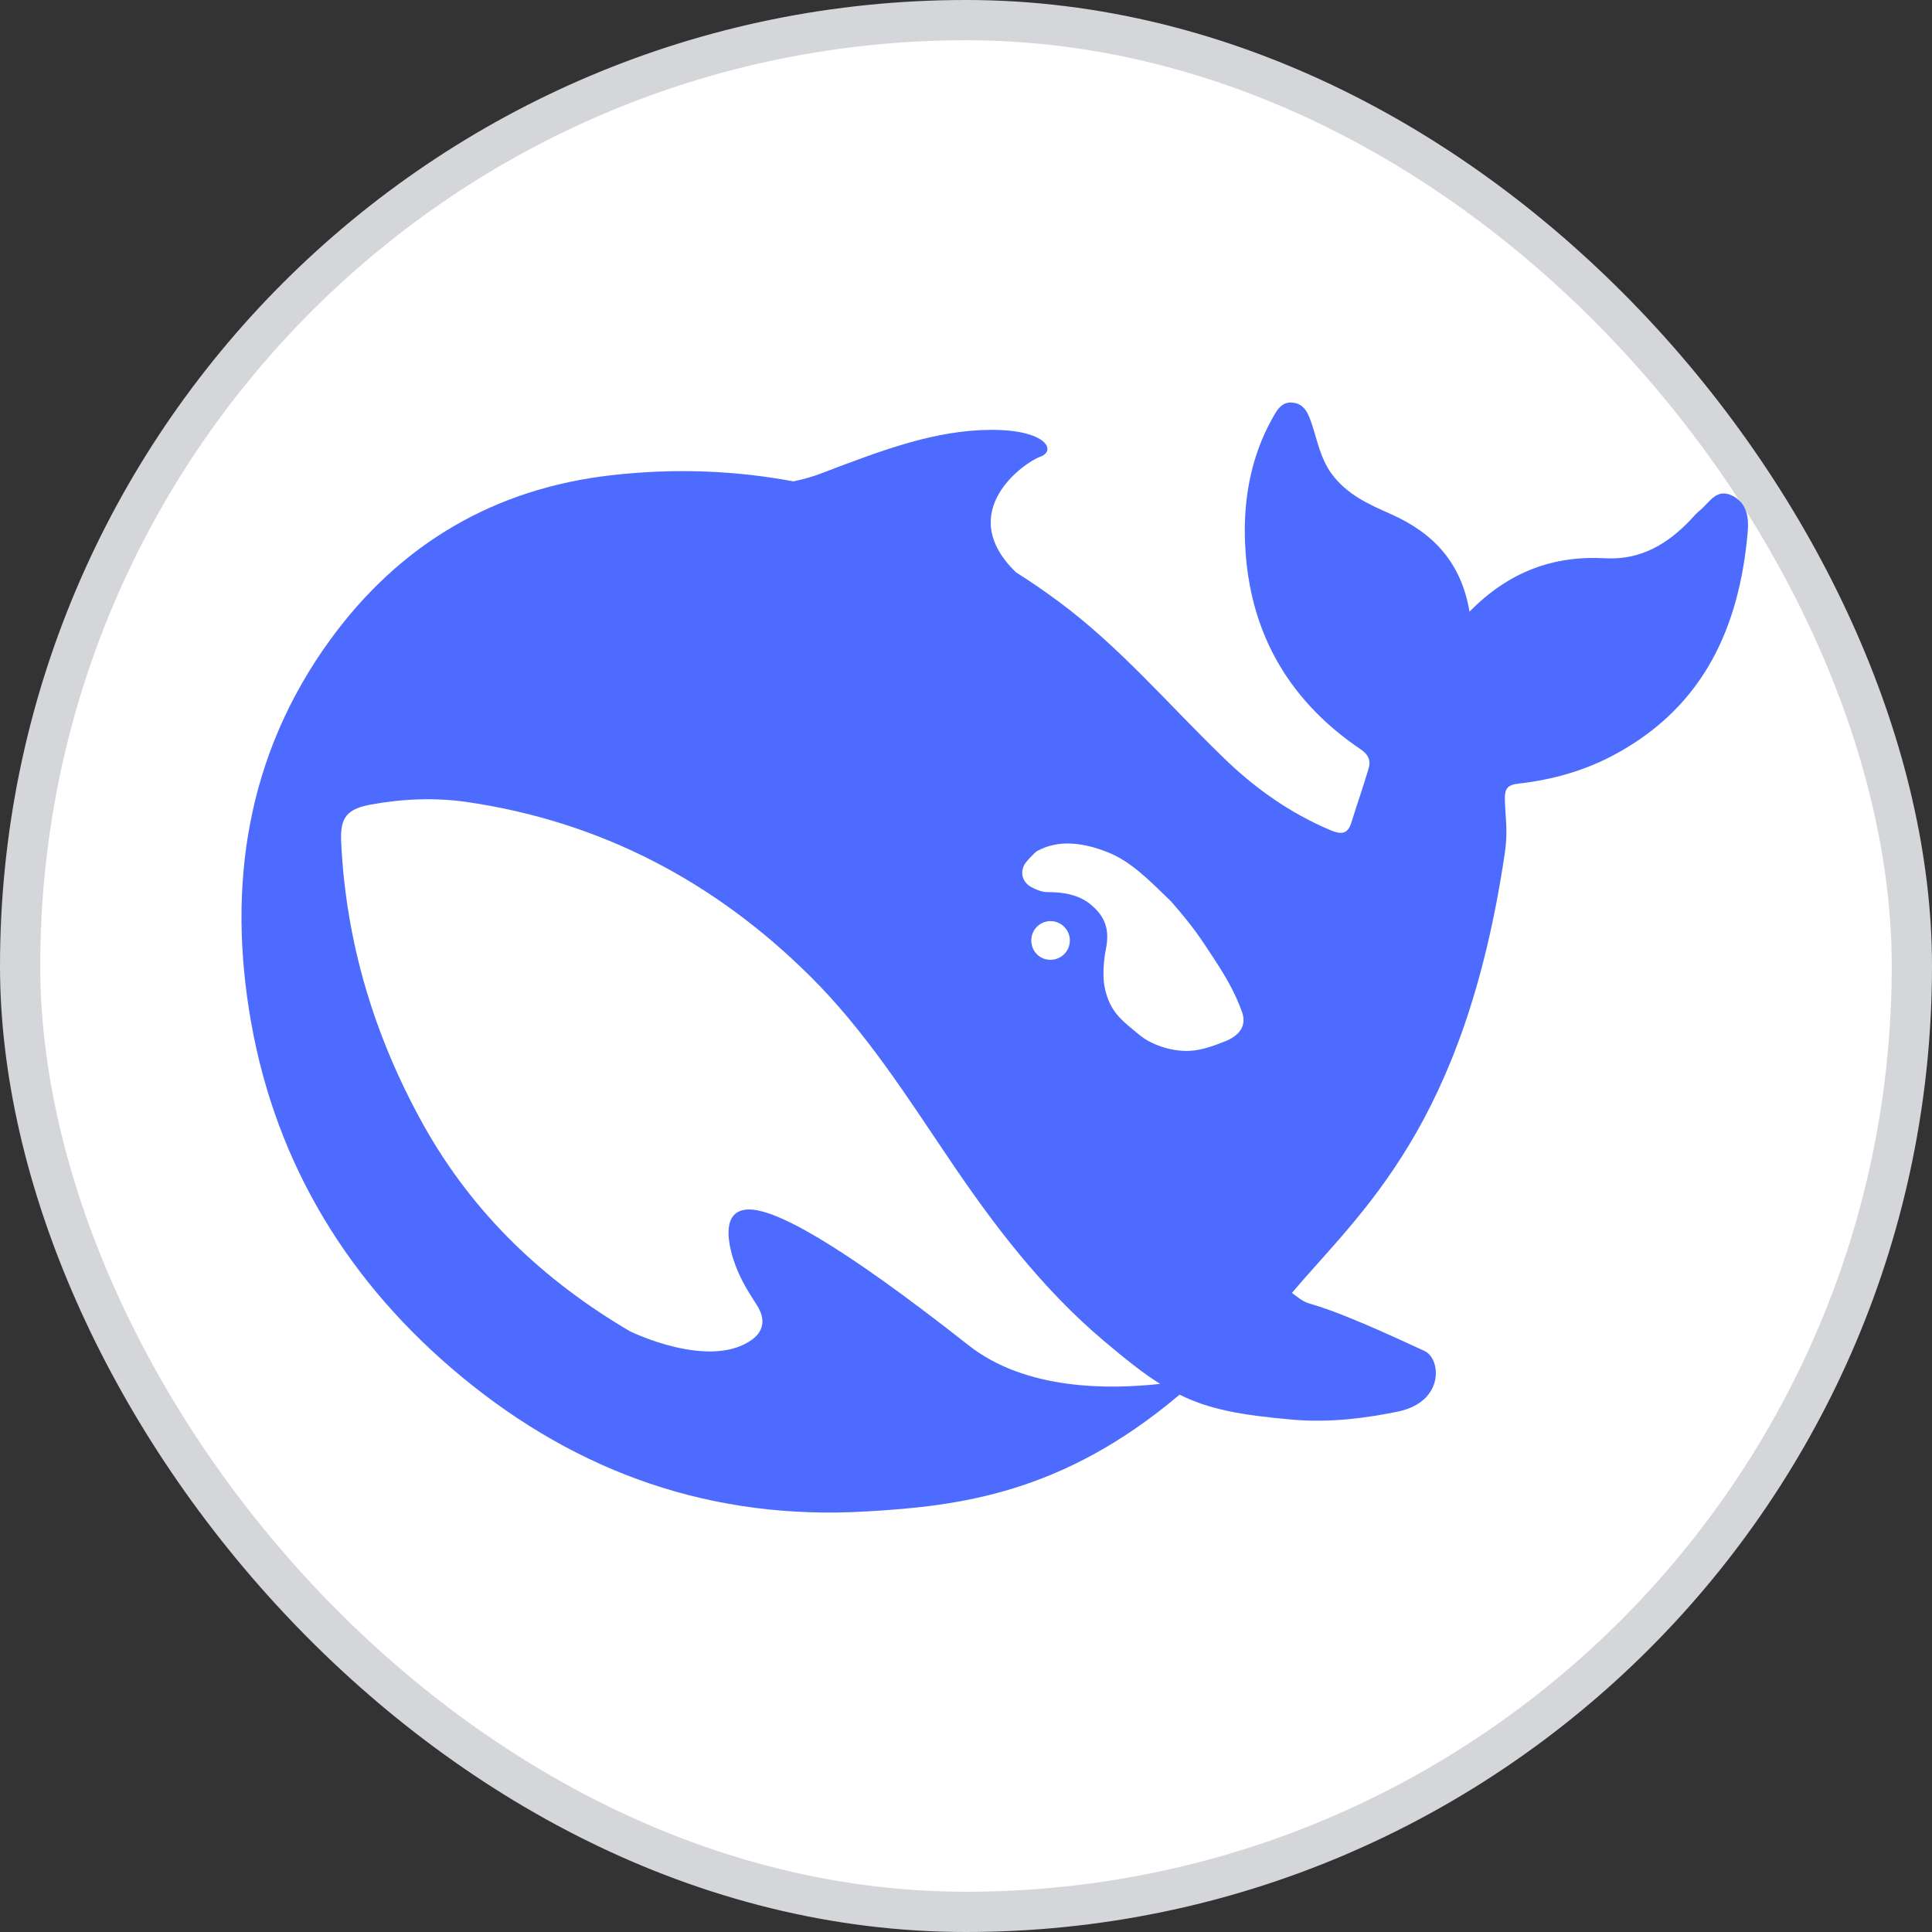
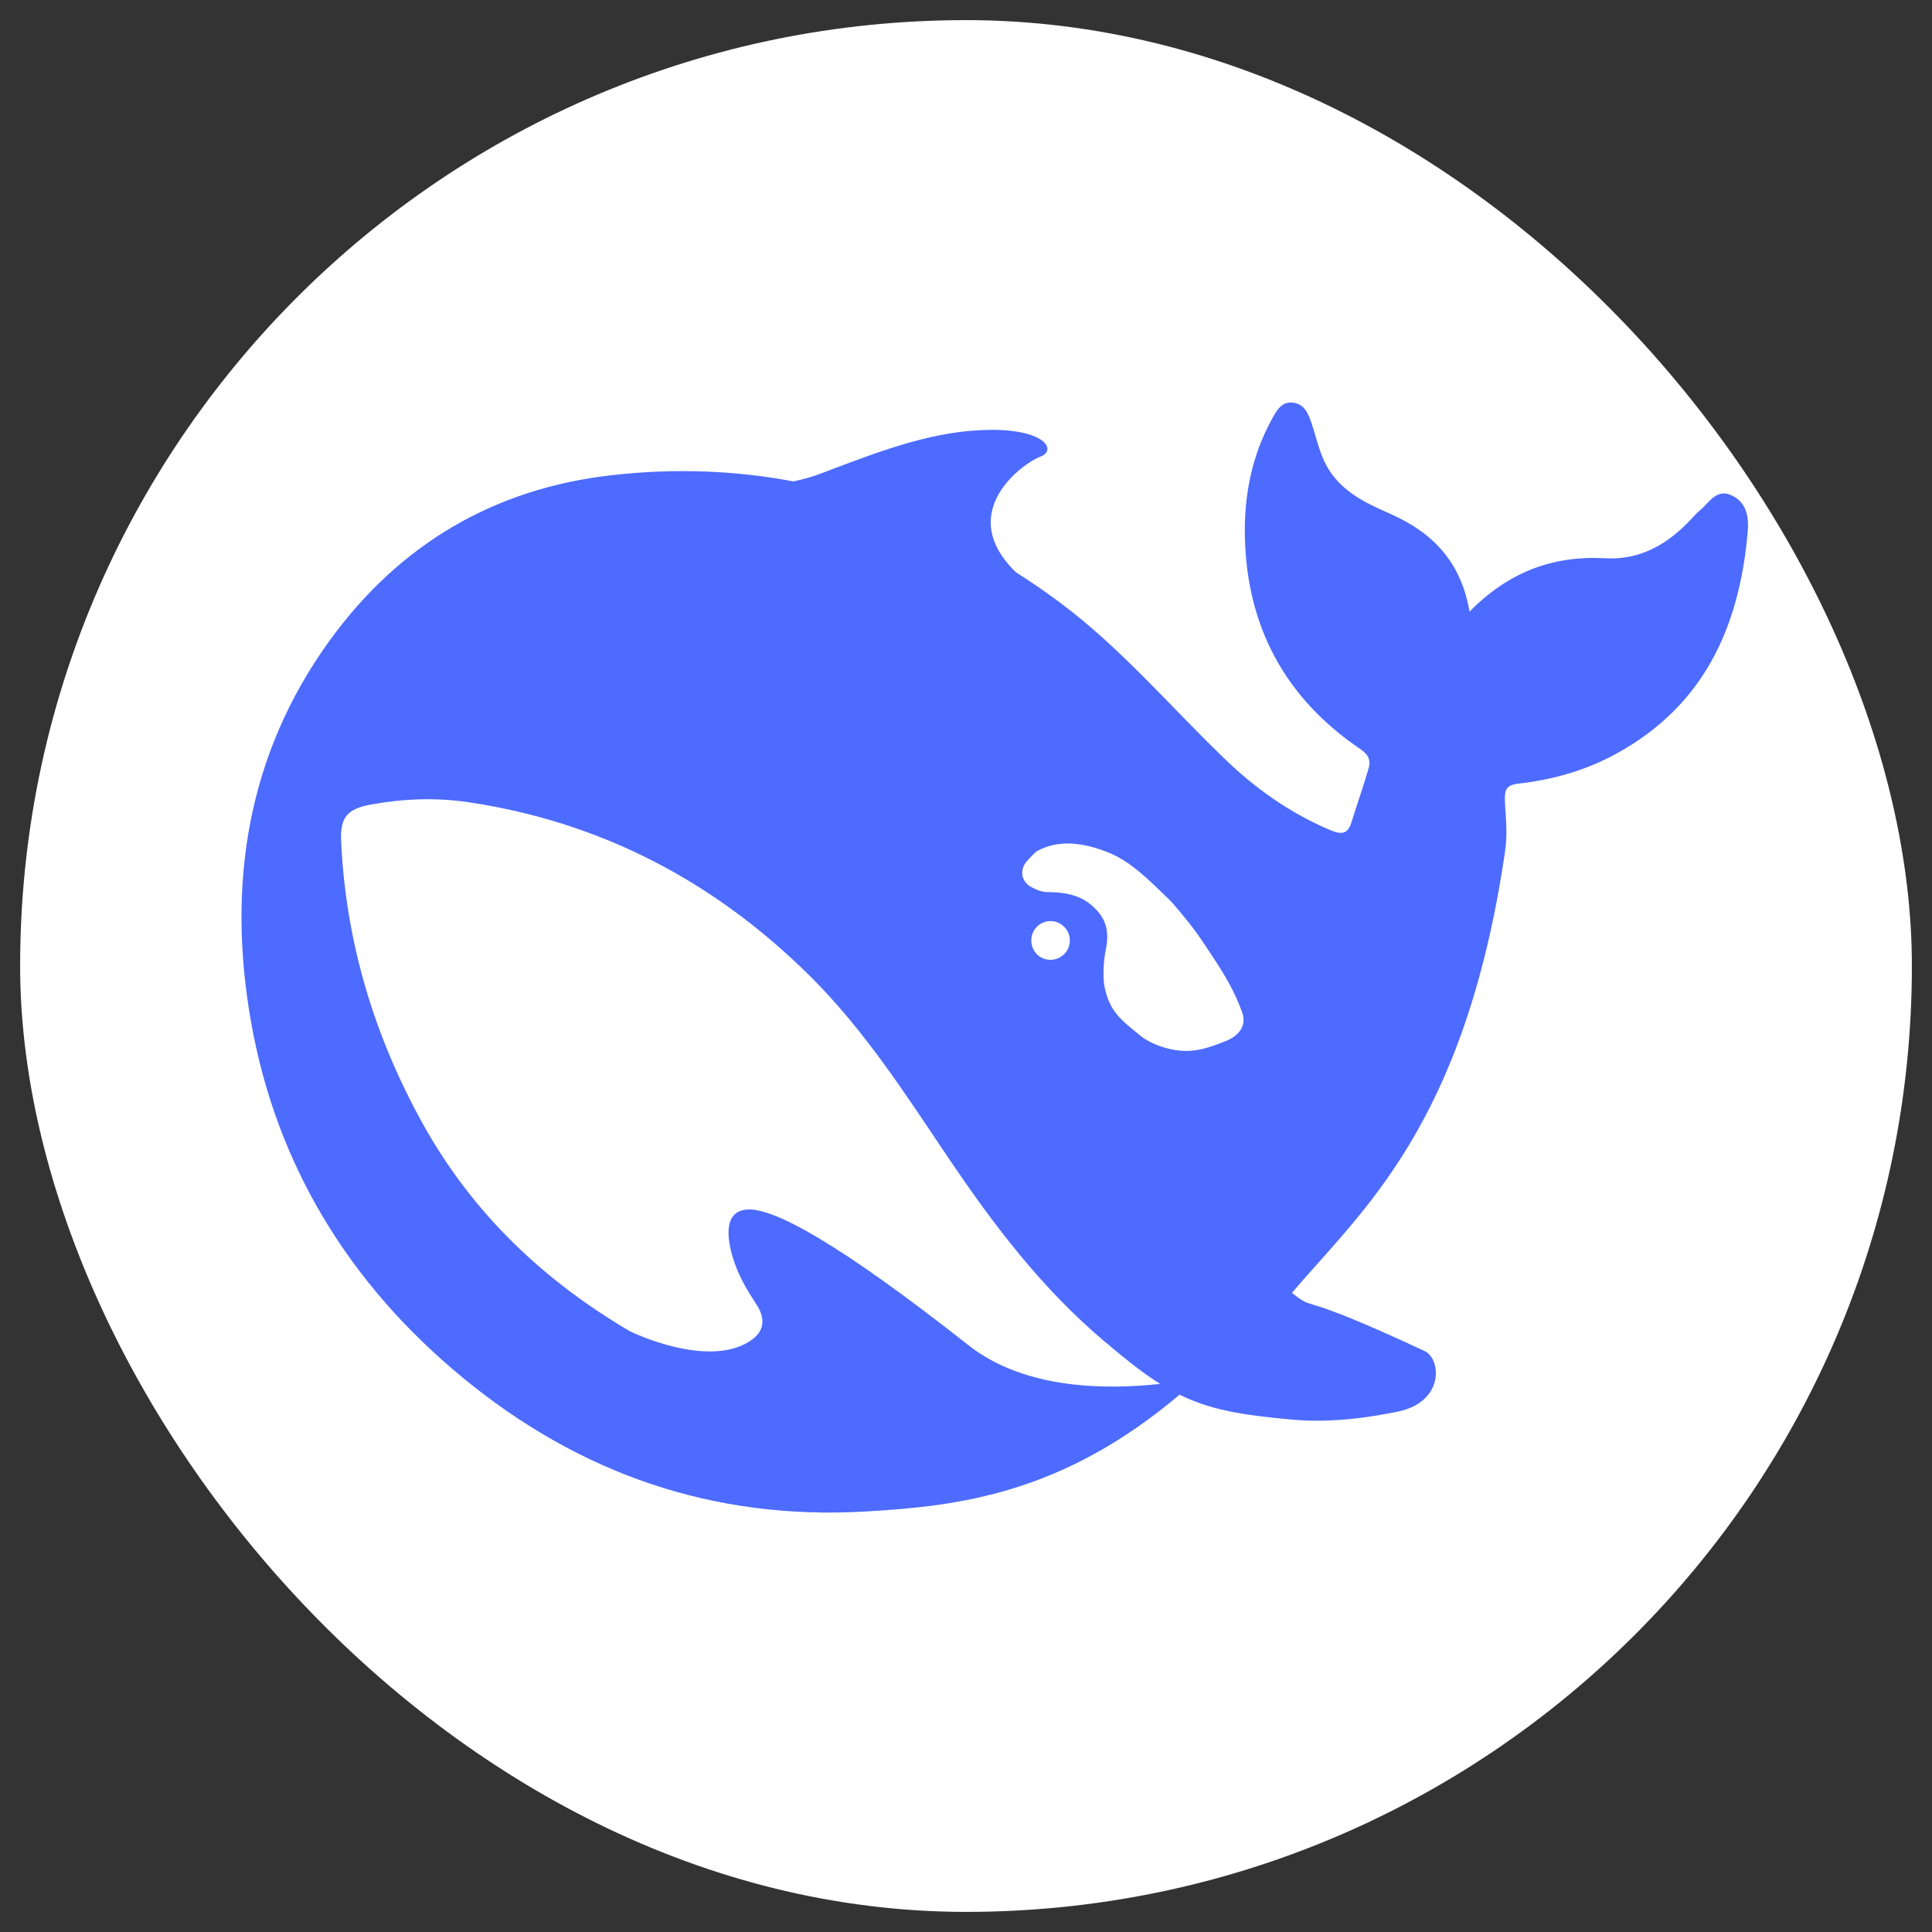
<svg xmlns="http://www.w3.org/2000/svg" width="24" height="24" viewBox="0 0 24 24" fill="none">
  <rect x="0" y="0" width="24" height="24" fill="#333333" stroke="none" />
  <rect x="0.25" y="0.25" width="23.5" height="23.5" rx="11.75" fill="white" />
-   <rect x="0.25" y="0.25" width="23.5" height="23.5" rx="11.75" stroke="#D4D6DA" stroke-width="0.5" />
  <path d="M21.518 6.157C21.32 6.06 21.235 6.245 21.118 6.339C21.079 6.37 21.045 6.41 21.012 6.445C20.722 6.756 20.383 6.959 19.942 6.935C19.294 6.899 18.743 7.102 18.255 7.598C18.151 6.987 17.806 6.622 17.282 6.388C17.008 6.267 16.73 6.145 16.538 5.88C16.404 5.693 16.367 5.483 16.299 5.277C16.257 5.152 16.214 5.025 16.071 5.003C15.916 4.978 15.855 5.109 15.794 5.218C15.549 5.665 15.455 6.157 15.464 6.656C15.485 7.776 15.959 8.669 16.898 9.305C17.005 9.377 17.032 9.451 16.998 9.557C16.934 9.776 16.858 9.988 16.791 10.207C16.748 10.347 16.684 10.377 16.535 10.316C16.02 10.1 15.574 9.782 15.181 9.395C14.513 8.749 13.909 8.035 13.155 7.476C12.978 7.345 12.802 7.224 12.619 7.108C11.85 6.36 12.72 5.746 12.921 5.674C13.131 5.599 12.994 5.337 12.313 5.34C11.634 5.343 11.011 5.571 10.219 5.874C10.103 5.92 9.981 5.954 9.856 5.98C9.136 5.845 8.389 5.814 7.608 5.902C6.138 6.066 4.964 6.762 4.1 7.95C3.064 9.377 2.82 10.999 3.118 12.692C3.432 14.474 4.341 15.952 5.739 17.106C7.187 18.302 8.855 18.888 10.758 18.776C11.914 18.71 13.201 18.554 14.653 17.325C15.019 17.506 15.403 17.578 16.041 17.634C16.532 17.68 17.005 17.609 17.371 17.534C17.944 17.412 17.904 16.881 17.697 16.783C16.016 15.999 16.385 16.318 16.049 16.061C16.904 15.048 18.191 13.997 18.694 10.593C18.734 10.322 18.7 10.153 18.694 9.933C18.691 9.8 18.721 9.748 18.874 9.733C19.294 9.685 19.703 9.569 20.079 9.362C21.168 8.766 21.606 7.789 21.71 6.616C21.726 6.437 21.707 6.251 21.518 6.157ZM12.03 16.71C10.401 15.428 9.612 15.007 9.285 15.025C8.981 15.042 9.035 15.392 9.102 15.619C9.172 15.844 9.264 15.999 9.392 16.197C9.481 16.327 9.542 16.523 9.304 16.667C8.779 16.994 7.867 16.558 7.824 16.537C6.763 15.912 5.876 15.085 5.25 13.956C4.647 12.867 4.296 11.701 4.238 10.456C4.223 10.154 4.311 10.048 4.61 9.994C5.003 9.922 5.409 9.906 5.803 9.963C7.465 10.207 8.88 10.951 10.066 12.129C10.743 12.801 11.255 13.603 11.783 14.386C12.344 15.219 12.948 16.012 13.717 16.661C13.988 16.889 14.205 17.063 14.412 17.191C13.787 17.26 12.744 17.275 12.03 16.71ZM12.811 11.682C12.811 11.549 12.918 11.442 13.052 11.442C13.082 11.442 13.11 11.448 13.134 11.458C13.168 11.47 13.198 11.489 13.222 11.516C13.265 11.558 13.29 11.619 13.29 11.682C13.29 11.816 13.183 11.923 13.049 11.923C12.914 11.923 12.811 11.816 12.811 11.682ZM15.235 12.929C15.08 12.992 14.924 13.048 14.775 13.054C14.543 13.065 14.29 12.971 14.153 12.855C13.939 12.677 13.787 12.577 13.722 12.263C13.695 12.129 13.711 11.923 13.735 11.804C13.79 11.549 13.729 11.385 13.549 11.236C13.402 11.115 13.217 11.082 13.012 11.082C12.936 11.082 12.866 11.048 12.814 11.021C12.728 10.977 12.658 10.871 12.725 10.741C12.747 10.699 12.851 10.596 12.875 10.577C13.152 10.419 13.472 10.471 13.769 10.59C14.043 10.702 14.25 10.908 14.549 11.199C14.854 11.552 14.909 11.65 15.083 11.913C15.22 12.121 15.345 12.333 15.431 12.577C15.482 12.727 15.415 12.852 15.235 12.929Z" fill="#4D6BFE" />
</svg>